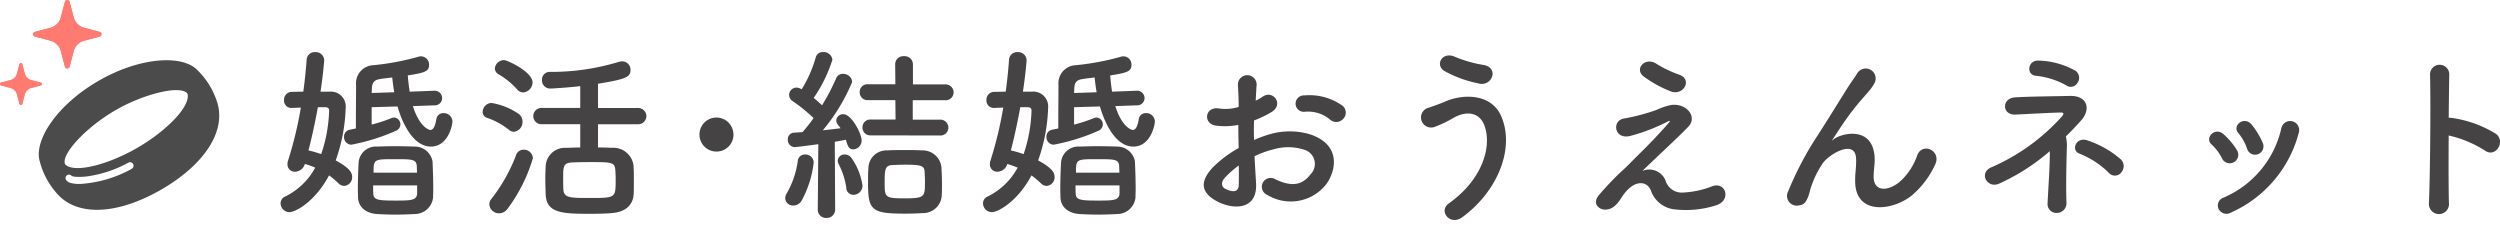
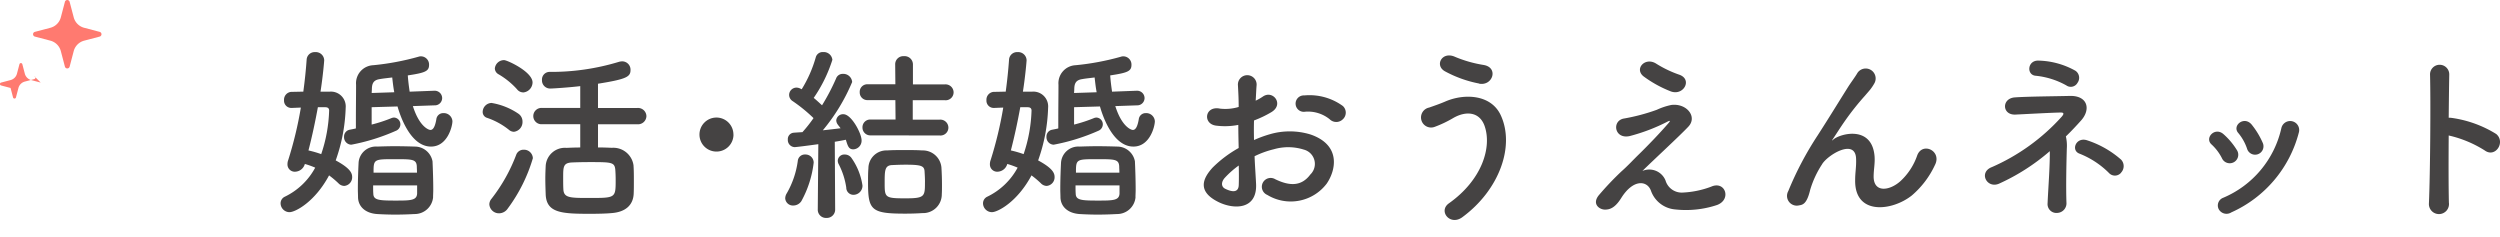
<svg xmlns="http://www.w3.org/2000/svg" width="189.343" height="17.916" viewBox="0 0 189.343 17.916">
  <g id="グループ_1411" data-name="グループ 1411" transform="translate(-1481 2327.747)">
    <path id="パス_2012" data-name="パス 2012" d="M-73.829-7.532a.556.556,0,0,0,.588-.546.563.563,0,0,0-.6-.56h-.028l-1.834.07c-.056-.392-.112-.8-.14-1.232,1.33-.2,1.61-.322,1.61-.8a.622.622,0,0,0-.588-.644.544.544,0,0,0-.21.028,19.38,19.38,0,0,1-3.43.644,1.366,1.366,0,0,0-1.3,1.484c0,.714-.014,1.792-.014,2.674v.63c-.168.042-.322.07-.476.1a.522.522,0,0,0-.42.532.568.568,0,0,0,.546.6A15.288,15.288,0,0,0-76.755-5.6a.533.533,0,0,0,.35-.49.509.509,0,0,0-.476-.518.55.55,0,0,0-.2.042,11.084,11.084,0,0,1-1.5.49V-7.392l1.96-.056c.154.546.924,3.038,2.534,3.038,1.26,0,1.624-1.554,1.624-1.918a.655.655,0,0,0-.686-.616.522.522,0,0,0-.532.462c-.1.588-.252.812-.448.812-.14,0-.84-.252-1.33-1.806Zm-.1,6.958c0-.168.014-.364.014-.574,0-.7-.028-1.554-.056-2.142A1.365,1.365,0,0,0-75.3-4.41c-.476-.014-.994-.028-1.526-.028-.448,0-.9.014-1.344.028a1.313,1.313,0,0,0-1.4,1.218c-.028.56-.056,1.33-.056,2.03,0,.21.014.42.014.616.028.7.574,1.19,1.456,1.246q.693.042,1.386.042T-75.341.7A1.4,1.4,0,0,0-73.927-.574Zm-8.526-7.994c.182-1.148.28-2.31.28-2.38a.637.637,0,0,0-.686-.616.607.607,0,0,0-.644.574c-.056.784-.14,1.6-.252,2.422-.308,0-.6.014-.9.014a.594.594,0,0,0-.56.63.55.55,0,0,0,.56.588h.028l.686-.028A28.894,28.894,0,0,1-84.9-3.388a.847.847,0,0,0-.056.308.55.55,0,0,0,.574.574.793.793,0,0,0,.742-.588,6.46,6.46,0,0,1,.784.28,5.147,5.147,0,0,1-2.3,2.2.552.552,0,0,0-.322.5.68.68,0,0,0,.672.672c.448,0,1.932-.784,3-2.786a7.069,7.069,0,0,1,.7.588.628.628,0,0,0,.448.21.655.655,0,0,0,.6-.686c0-.322-.21-.686-1.246-1.246a12.925,12.925,0,0,0,.756-3.99,1.121,1.121,0,0,0-1.2-1.218Zm3.878.1c0-.126.014-.224.014-.336.014-.392.126-.644.588-.714.308-.056.63-.084.952-.126.042.378.084.756.154,1.12Zm.14,6.034c0-1.022.014-1.022,1.624-1.022,1.3,0,1.624,0,1.652.546,0,.126.014.294.014.476Zm3.3.966v.616c-.028.518-.476.532-1.61.532-1.274,0-1.694-.028-1.708-.518-.014-.168-.014-.392-.014-.63Zm-6.958-5.922c.14,0,.294.042.294.252a11.258,11.258,0,0,1-.6,3.3,8.366,8.366,0,0,0-.966-.28c.28-1.078.518-2.2.714-3.276ZM-58.471-6.1a.636.636,0,0,0,.7-.616.636.636,0,0,0-.7-.616h-2.968V-9.17c2.2-.35,2.464-.532,2.464-1.05a.63.63,0,0,0-.63-.644.951.951,0,0,0-.266.042,17.609,17.609,0,0,1-5.236.756.577.577,0,0,0-.574.616.616.616,0,0,0,.644.644c.2,0,1.456-.084,2.254-.182v1.652h-2.884a.619.619,0,0,0-.672.616.619.619,0,0,0,.672.616h2.884V-4.34c-.378,0-.742.014-1.036.028A1.458,1.458,0,0,0-65.4-2.94c-.014.294-.028.616-.028.952,0,.392.014.8.028,1.2.056,1.4,1.2,1.47,3.332,1.47.63,0,1.26-.014,1.68-.056,1.064-.084,1.61-.63,1.652-1.456.014-.308.014-.63.014-.952,0-.406,0-.826-.028-1.218a1.543,1.543,0,0,0-1.638-1.316c-.308-.014-.672-.028-1.05-.028V-6.1Zm-8.638-2.408a.775.775,0,0,0,.714-.756c0-.812-1.918-1.694-2.156-1.694a.7.7,0,0,0-.7.63.518.518,0,0,0,.266.434A5.834,5.834,0,0,1-67.571-8.75.6.6,0,0,0-67.109-8.512ZM-67.8-5.53a.742.742,0,0,0,.644-.77.715.715,0,0,0-.294-.588A5.115,5.115,0,0,0-69.5-7.714a.69.69,0,0,0-.672.672.465.465,0,0,0,.35.462,5.466,5.466,0,0,1,1.638.9A.584.584,0,0,0-67.8-5.53ZM-68.271.28a12.139,12.139,0,0,0,1.9-3.808.672.672,0,0,0-.7-.644.589.589,0,0,0-.56.378A12.653,12.653,0,0,1-69.5-.462a.672.672,0,0,0-.168.42.728.728,0,0,0,.742.686A.8.8,0,0,0-68.271.28ZM-60.1-1.89c0,1.372,0,1.372-1.974,1.372-1.5,0-1.96,0-1.988-.672-.014-.252-.014-.56-.014-.854,0-.826,0-1.12.644-1.162.322-.014.812-.028,1.316-.028,1.694,0,1.932,0,1.988.574C-60.109-2.408-60.1-2.142-60.1-1.89Zm8.918-3.43a1.285,1.285,0,0,0-1.288-1.288A1.285,1.285,0,0,0-53.753-5.32a1.285,1.285,0,0,0,1.288,1.288A1.285,1.285,0,0,0-51.177-5.32Zm15.624.07a.6.6,0,0,0,.658-.6.612.612,0,0,0-.658-.6H-37.6v-1.47h2.436a.6.6,0,0,0,.658-.6.612.612,0,0,0-.658-.6h-2.422V-10.64a.629.629,0,0,0-.686-.616.612.612,0,0,0-.658.616l.014,1.512h-2.1a.572.572,0,0,0-.6.6.579.579,0,0,0,.6.6h2.1l.014,1.47h-1.89a.584.584,0,0,0-.616.6.591.591,0,0,0,.616.6ZM-35.4-.8c.014-.224.014-.462.014-.7,0-.434-.014-.882-.042-1.33a1.418,1.418,0,0,0-1.456-1.288c-.392-.028-.854-.028-1.33-.028s-.924,0-1.33.028a1.361,1.361,0,0,0-1.414,1.344c-.028.336-.028.7-.028,1.092,0,2.086.238,2.352,2.8,2.352.462,0,.924-.014,1.316-.042A1.417,1.417,0,0,0-35.4-.8ZM-44.793.35a.62.62,0,0,0,.658.644.63.63,0,0,0,.658-.658l-.028-5.11c.35-.056.644-.112.84-.154.154.532.238.728.574.728a.658.658,0,0,0,.616-.686c0-.518-.77-1.974-1.372-1.974a.516.516,0,0,0-.546.462.559.559,0,0,0,.126.336c.056.084.14.168.2.266-.35.042-.826.1-1.344.154A14.315,14.315,0,0,0-42.189-9.3a.669.669,0,0,0-.7-.616.529.529,0,0,0-.518.35,16.063,16.063,0,0,1-1.064,2.03c-.2-.182-.406-.378-.63-.56a10.839,10.839,0,0,0,1.414-2.884.656.656,0,0,0-.7-.588.541.541,0,0,0-.56.406A9.551,9.551,0,0,1-46.011-8.75l-.084-.042a.681.681,0,0,0-.308-.084.561.561,0,0,0-.56.56.561.561,0,0,0,.266.462,11.668,11.668,0,0,1,1.582,1.288,10.468,10.468,0,0,1-.84,1.064c-.252.014-.476.028-.658.042a.484.484,0,0,0-.448.518.538.538,0,0,0,.518.574c.1,0,.994-.112,1.792-.224L-44.793.336Zm2.7-1.106a.689.689,0,0,0,.686-.7,4.809,4.809,0,0,0-.84-2.1.615.615,0,0,0-.5-.252.493.493,0,0,0-.532.462.588.588,0,0,0,.084.294,5.59,5.59,0,0,1,.56,1.75A.543.543,0,0,0-42.091-.756Zm-3.934.462a7.9,7.9,0,0,0,.924-2.9.618.618,0,0,0-.644-.616.535.535,0,0,0-.56.49,6.7,6.7,0,0,1-.826,2.436.757.757,0,0,0-.126.392.582.582,0,0,0,.616.546A.736.736,0,0,0-46.025-.294Zm9.352-1.414c0,1.078-.014,1.218-1.47,1.218-1.554,0-1.582-.056-1.582-1.148,0-.966,0-1.358.588-1.372.294-.014.644-.028,1.008-.028,1.218,0,1.414.1,1.428.546C-36.687-2.24-36.673-1.974-36.673-1.708Zm16.044-5.824a.556.556,0,0,0,.588-.546.563.563,0,0,0-.6-.56h-.028l-1.834.07c-.056-.392-.112-.8-.14-1.232,1.33-.2,1.61-.322,1.61-.8a.622.622,0,0,0-.588-.644.544.544,0,0,0-.21.028,19.38,19.38,0,0,1-3.43.644,1.366,1.366,0,0,0-1.3,1.484c0,.714-.014,1.792-.014,2.674v.63c-.168.042-.322.07-.476.1a.522.522,0,0,0-.42.532.568.568,0,0,0,.546.6A15.289,15.289,0,0,0-23.555-5.6a.533.533,0,0,0,.35-.49.509.509,0,0,0-.476-.518.55.55,0,0,0-.2.042,11.084,11.084,0,0,1-1.5.49V-7.392l1.96-.056c.154.546.924,3.038,2.534,3.038,1.26,0,1.624-1.554,1.624-1.918a.655.655,0,0,0-.686-.616.522.522,0,0,0-.532.462c-.1.588-.252.812-.448.812-.14,0-.84-.252-1.33-1.806Zm-.1,6.958c0-.168.014-.364.014-.574,0-.7-.028-1.554-.056-2.142A1.365,1.365,0,0,0-22.1-4.41c-.476-.014-.994-.028-1.526-.028-.448,0-.9.014-1.344.028a1.313,1.313,0,0,0-1.4,1.218c-.028.56-.056,1.33-.056,2.03,0,.21.014.42.014.616.028.7.574,1.19,1.456,1.246q.693.042,1.386.042T-22.141.7A1.4,1.4,0,0,0-20.727-.574Zm-8.526-7.994c.182-1.148.28-2.31.28-2.38a.637.637,0,0,0-.686-.616.607.607,0,0,0-.644.574c-.056.784-.14,1.6-.252,2.422-.308,0-.6.014-.9.014a.594.594,0,0,0-.56.63.55.55,0,0,0,.56.588h.028l.686-.028A28.894,28.894,0,0,1-31.7-3.388a.847.847,0,0,0-.056.308.55.55,0,0,0,.574.574.793.793,0,0,0,.742-.588,6.461,6.461,0,0,1,.784.28,5.147,5.147,0,0,1-2.3,2.2.552.552,0,0,0-.322.5.68.68,0,0,0,.672.672c.448,0,1.932-.784,3-2.786a7.069,7.069,0,0,1,.7.588.628.628,0,0,0,.448.21.655.655,0,0,0,.6-.686c0-.322-.21-.686-1.246-1.246a12.925,12.925,0,0,0,.756-3.99,1.121,1.121,0,0,0-1.2-1.218Zm3.878.1c0-.126.014-.224.014-.336.014-.392.126-.644.588-.714.308-.056.63-.084.952-.126.042.378.084.756.154,1.12Zm.14,6.034c0-1.022.014-1.022,1.624-1.022,1.3,0,1.624,0,1.652.546,0,.126.014.294.014.476Zm3.3.966v.616c-.028.518-.476.532-1.61.532-1.274,0-1.694-.028-1.708-.518-.014-.168-.014-.392-.014-.63Zm-6.958-5.922c.14,0,.294.042.294.252a11.258,11.258,0,0,1-.6,3.3,8.366,8.366,0,0,0-.966-.28c.28-1.078.518-2.2.714-3.276Zm23.884.9a.68.68,0,0,0-.014-.994,4.289,4.289,0,0,0-2.912-.8.622.622,0,1,0,.07,1.232,2.615,2.615,0,0,1,1.848.574A.706.706,0,0,0-5.005-6.5Zm-6.706,2.814a7.115,7.115,0,0,1,1.47-.532,3.911,3.911,0,0,1,2.268.028,1.117,1.117,0,0,1,.49,1.89c-.672.9-1.568.882-2.66.35a.668.668,0,1,0-.6,1.19A3.419,3.419,0,0,0-6.251-1.6c.714-1.036,1.092-2.926-1.218-3.724a5.372,5.372,0,0,0-3.108-.014,8.619,8.619,0,0,0-1.176.434c-.014-.532-.014-1.05,0-1.484a8.093,8.093,0,0,0,1.316-.63c.98-.588.126-1.694-.63-1.19a4.207,4.207,0,0,1-.56.322c.028-.42.042-.868.07-1.176a.709.709,0,1,0-1.414.014c.028.532.056.98.056,1.638a3.5,3.5,0,0,1-1.414.126c-1.162-.238-1.33,1.162-.294,1.288a5.249,5.249,0,0,0,1.68-.056c0,.56.014,1.162.028,1.75a9.017,9.017,0,0,0-1.974,1.484c-.742.812-1.2,1.806.462,2.618,1.148.56,2.94.588,2.828-1.414C-11.627-2.212-11.683-2.94-11.711-3.682Zm-1.19.7c.014.574.014,1.092,0,1.47-.014.546-.42.588-1.022.294-.322-.154-.322-.518-.028-.84A6.873,6.873,0,0,1-12.9-2.982Zm18.2-6.2c1.036.2,1.5-1.218.35-1.414a9.412,9.412,0,0,1-2.17-.616c-.98-.448-1.568.644-.77,1.092A8.918,8.918,0,0,0,5.3-9.184ZM4.025.938c2.8-2.058,3.99-5.376,2.912-7.714-.742-1.61-2.8-1.666-4.228-1.036-.392.168-.84.322-1.2.448a.763.763,0,1,0,.434,1.456A8.583,8.583,0,0,0,3.3-6.552c.966-.574,2.016-.518,2.408.574.574,1.624-.2,4.1-2.7,5.866C2.177.476,3.1,1.624,4.025.938Zm15.806-9.52c.966.336,1.638-.924.616-1.274a8.508,8.508,0,0,1-1.75-.84c-.826-.518-1.666.392-.952.966A8.931,8.931,0,0,0,19.831-8.582Zm-2.17,6.02c.7-.7,2.814-2.646,3.472-3.346.728-.756-.126-1.806-1.288-1.652a5,5,0,0,0-1.092.364,14.752,14.752,0,0,1-2.464.658c-.966.14-.77,1.6.42,1.33a13.968,13.968,0,0,0,2.884-1.106c.126-.056.224-.084.07.1-.7.812-1.61,1.75-2.254,2.38-.448.434-.84.868-1.33,1.3A22.524,22.524,0,0,0,14.4-.77c-.616.7.014,1.162.476,1.134.28-.014.686-.084,1.176-.868C16.961-1.96,18-1.848,18.3-1.092A2.135,2.135,0,0,0,20.139.35,7.431,7.431,0,0,0,23.317.014c1.12-.42.616-1.862-.448-1.386a7,7,0,0,1-2.212.448,1.281,1.281,0,0,1-1.246-.924A1.324,1.324,0,0,0,17.661-2.562ZM38.059-.7a6.794,6.794,0,0,0,1.764-2.324c.532-1.05-.938-1.764-1.344-.728a4.745,4.745,0,0,1-1.274,1.96c-.826.742-2.03.9-2.03-.35,0-.518.112-.994.07-1.54-.2-2.366-2.618-1.708-3.122-1.26-.1.084-.14.112-.042-.028.308-.462.588-.91.952-1.428A20.153,20.153,0,0,1,34.517-8.26c.154-.182.294-.336.406-.476a3.718,3.718,0,0,0,.322-.49.753.753,0,0,0-1.3-.756c-.154.28-.532.77-.77,1.162-.686,1.092-1.414,2.282-2.226,3.542a24.676,24.676,0,0,0-2.24,4.242A.739.739,0,0,0,29.533.042c.28-.042.588-.112.84-1.19a7.36,7.36,0,0,1,.882-1.9c.392-.7,2.52-2.016,2.59-.462.028.63-.07,1.022-.07,1.666C33.747.8,36.547.49,38.059-.7ZM50.617-9.24a.647.647,0,0,0-.154-.91,5.987,5.987,0,0,0-2.772-.77c-.882-.056-.966,1.106-.224,1.148a5.985,5.985,0,0,1,2.3.728A.582.582,0,0,0,50.617-9.24Zm3.3,6.8a.714.714,0,0,0,0-.98,7.317,7.317,0,0,0-2.548-1.456c-.868-.308-1.288.77-.588,1.008A6.542,6.542,0,0,1,53-2.408.611.611,0,0,0,53.921-2.436ZM49.735-5.18c.42-.406.812-.826,1.162-1.218.742-.84.49-1.89-.882-1.848-1.05.028-3.206.042-4.158.112-1.008.084-.966,1.358.07,1.3.9-.042,2.632-.14,3.374-.154.322-.014.294.112.112.322a15.428,15.428,0,0,1-5.278,3.808c-1.036.392-.392,1.652.532,1.26a15.825,15.825,0,0,0,3.85-2.464c.014,1.148-.112,2.688-.168,3.948a.67.67,0,0,0,.742.728.728.728,0,0,0,.686-.8c-.042-1.3,0-3.024.028-4.06A3.168,3.168,0,0,0,49.735-5.18Zm14.91.49a6,6,0,0,0-.84-1.386c-.574-.686-1.512.084-1.008.644a3.706,3.706,0,0,1,.658,1.176A.635.635,0,1,0,64.645-4.69ZM62.265.574a9.129,9.129,0,0,0,5.11-6.034.683.683,0,1,0-1.316-.364,7.5,7.5,0,0,1-4.41,5.292.621.621,0,0,0-.35.84A.671.671,0,0,0,62.265.574ZM62.713-4.1a5.282,5.282,0,0,0-1.036-1.246c-.658-.588-1.47.294-.9.784a3.664,3.664,0,0,1,.8,1.078A.646.646,0,1,0,62.713-4.1ZM78.729-5.25a8.678,8.678,0,0,1,2.73,1.134c.8.588,1.6-.63.868-1.246a8.66,8.66,0,0,0-3.36-1.218,1.44,1.44,0,0,0-.238-.014c.014-1.372.028-2.59.042-3.276a.728.728,0,0,0-1.456-.014c.056,2.016.014,7.5-.084,9.772a.761.761,0,1,0,1.512-.056C78.715-1.3,78.715-3.318,78.729-5.25Z" transform="translate(1587.729 -2312.236)" fill="#454343" />
-     <path id="パス_2001" data-name="パス 2001" d="M14,87.933c-.409-1.588-3.272-3.027-6.892-3.027S.624,86.345.215,87.933a5.87,5.87,0,0,0-.069,2.921c.511,2.178,3.156,3.559,6.962,3.559s6.451-1.381,6.962-3.559A5.86,5.86,0,0,0,14,87.933Zm-8.049,4A9.157,9.157,0,0,1,2.058,91a2.545,2.545,0,0,1-.647-.457.616.616,0,0,1-.178-.336.262.262,0,0,1,.518-.082h0l0,0a.321.321,0,0,0,.042.053,1.328,1.328,0,0,0,.229.185,4.848,4.848,0,0,0,.92.455,9.13,9.13,0,0,0,3.017.584.264.264,0,1,1-.011.527Zm1.157-1.164c-2.539,0-5.1-.7-5.351-1.648.065-.824,2.811-1.648,5.351-1.648s5.286.824,5.351,1.648C12.2,90.072,9.647,90.769,7.108,90.769Z" transform="translate(1439.851 -2391.599) rotate(-30)" fill="#4b4b4b" />
-     <path id="パス_1070" data-name="パス 1070" d="M1529.756,602.178l-1.174-.309a1.11,1.11,0,0,1-.791-.791l-.309-1.174a.185.185,0,0,0-.358,0l-.309,1.174a1.11,1.11,0,0,1-.791.791l-1.174.309a.185.185,0,0,0,0,.358l1.174.309a1.11,1.11,0,0,1,.791.791l.309,1.174a.185.185,0,0,0,.358,0l.309-1.174a1.11,1.11,0,0,1,.791-.791l1.174-.309a.185.185,0,0,0,0-.358" transform="translate(-41.208 -2927.512)" fill="#ff7a70" />
-     <path id="パス_1071" data-name="パス 1071" d="M1623.051,542.984l-.718-.189a.678.678,0,0,1-.483-.483l-.189-.718a.113.113,0,0,0-.219,0l-.189.718a.678.678,0,0,1-.484.483l-.718.189a.113.113,0,0,0,0,.219l.718.189a.678.678,0,0,1,.484.483l.189.718a.113.113,0,0,0,.219,0l.189-.718a.678.678,0,0,1,.483-.483l.718-.189a.113.113,0,0,0,0-.219" transform="translate(-138.969 -2864.477)" fill="#ff7a70" />
    <path id="パス_1070-2" data-name="パス 1070" d="M1529.756,602.178l-1.174-.309a1.11,1.11,0,0,1-.791-.791l-.309-1.174a.185.185,0,0,0-.358,0l-.309,1.174a1.11,1.11,0,0,1-.791.791l-1.174.309a.185.185,0,0,0,0,.358l1.174.309a1.11,1.11,0,0,1,.791.791l.309,1.174a.185.185,0,0,0,.358,0l.309-1.174a1.11,1.11,0,0,1,.791-.791l1.174-.309a.185.185,0,0,0,0-.358" transform="translate(-41.208 -2927.512)" fill="#ff7a70" />
-     <path id="パス_1071-2" data-name="パス 1071" d="M1623.051,542.984l-.718-.189a.678.678,0,0,1-.483-.483l-.189-.718a.113.113,0,0,0-.219,0l-.189.718a.678.678,0,0,1-.484.483l-.718.189a.113.113,0,0,0,0,.219l.718.189a.678.678,0,0,1,.484.483l.189.718a.113.113,0,0,0,.219,0l.189-.718a.678.678,0,0,1,.483-.483l.718-.189a.113.113,0,0,0,0-.219" transform="translate(-138.969 -2864.477)" fill="#ff7a70" />
+     <path id="パス_1071-2" data-name="パス 1071" d="M1623.051,542.984l-.718-.189a.678.678,0,0,1-.483-.483l-.189-.718a.113.113,0,0,0-.219,0l-.189.718a.678.678,0,0,1-.484.483l-.718.189a.113.113,0,0,0,0,.219l.718.189l.189.718a.113.113,0,0,0,.219,0l.189-.718a.678.678,0,0,1,.483-.483l.718-.189a.113.113,0,0,0,0-.219" transform="translate(-138.969 -2864.477)" fill="#ff7a70" />
  </g>
</svg>